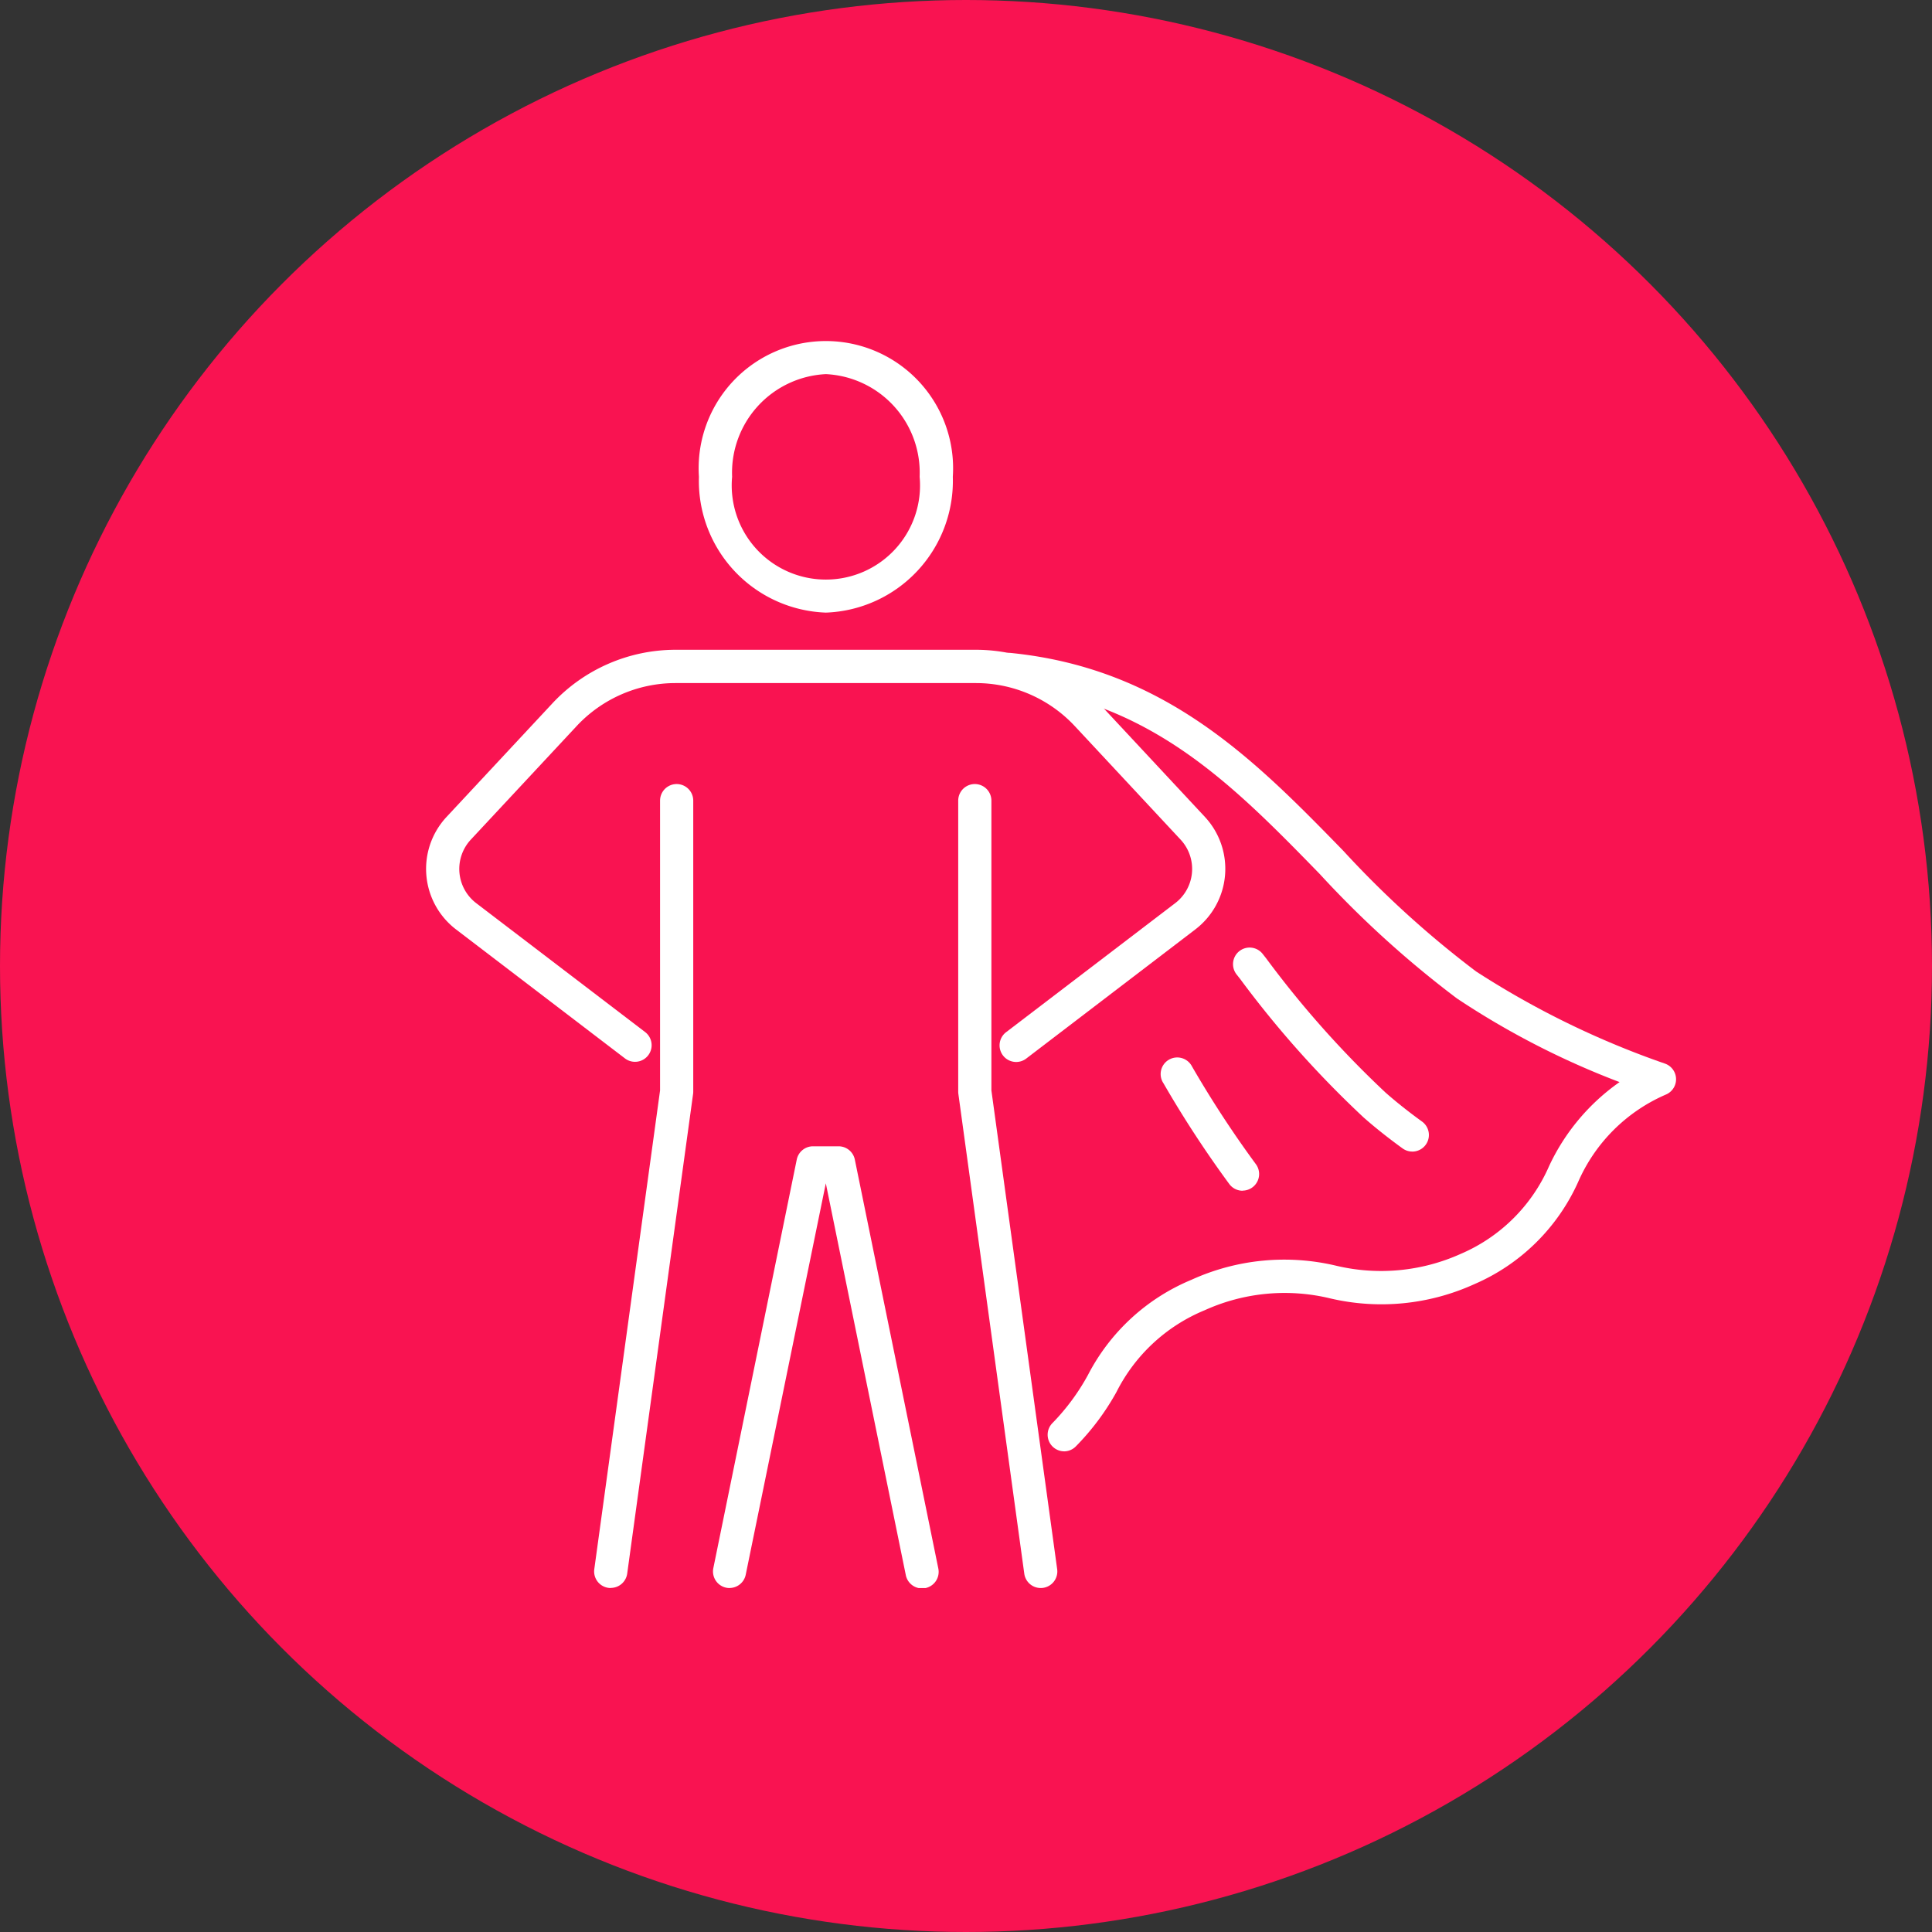
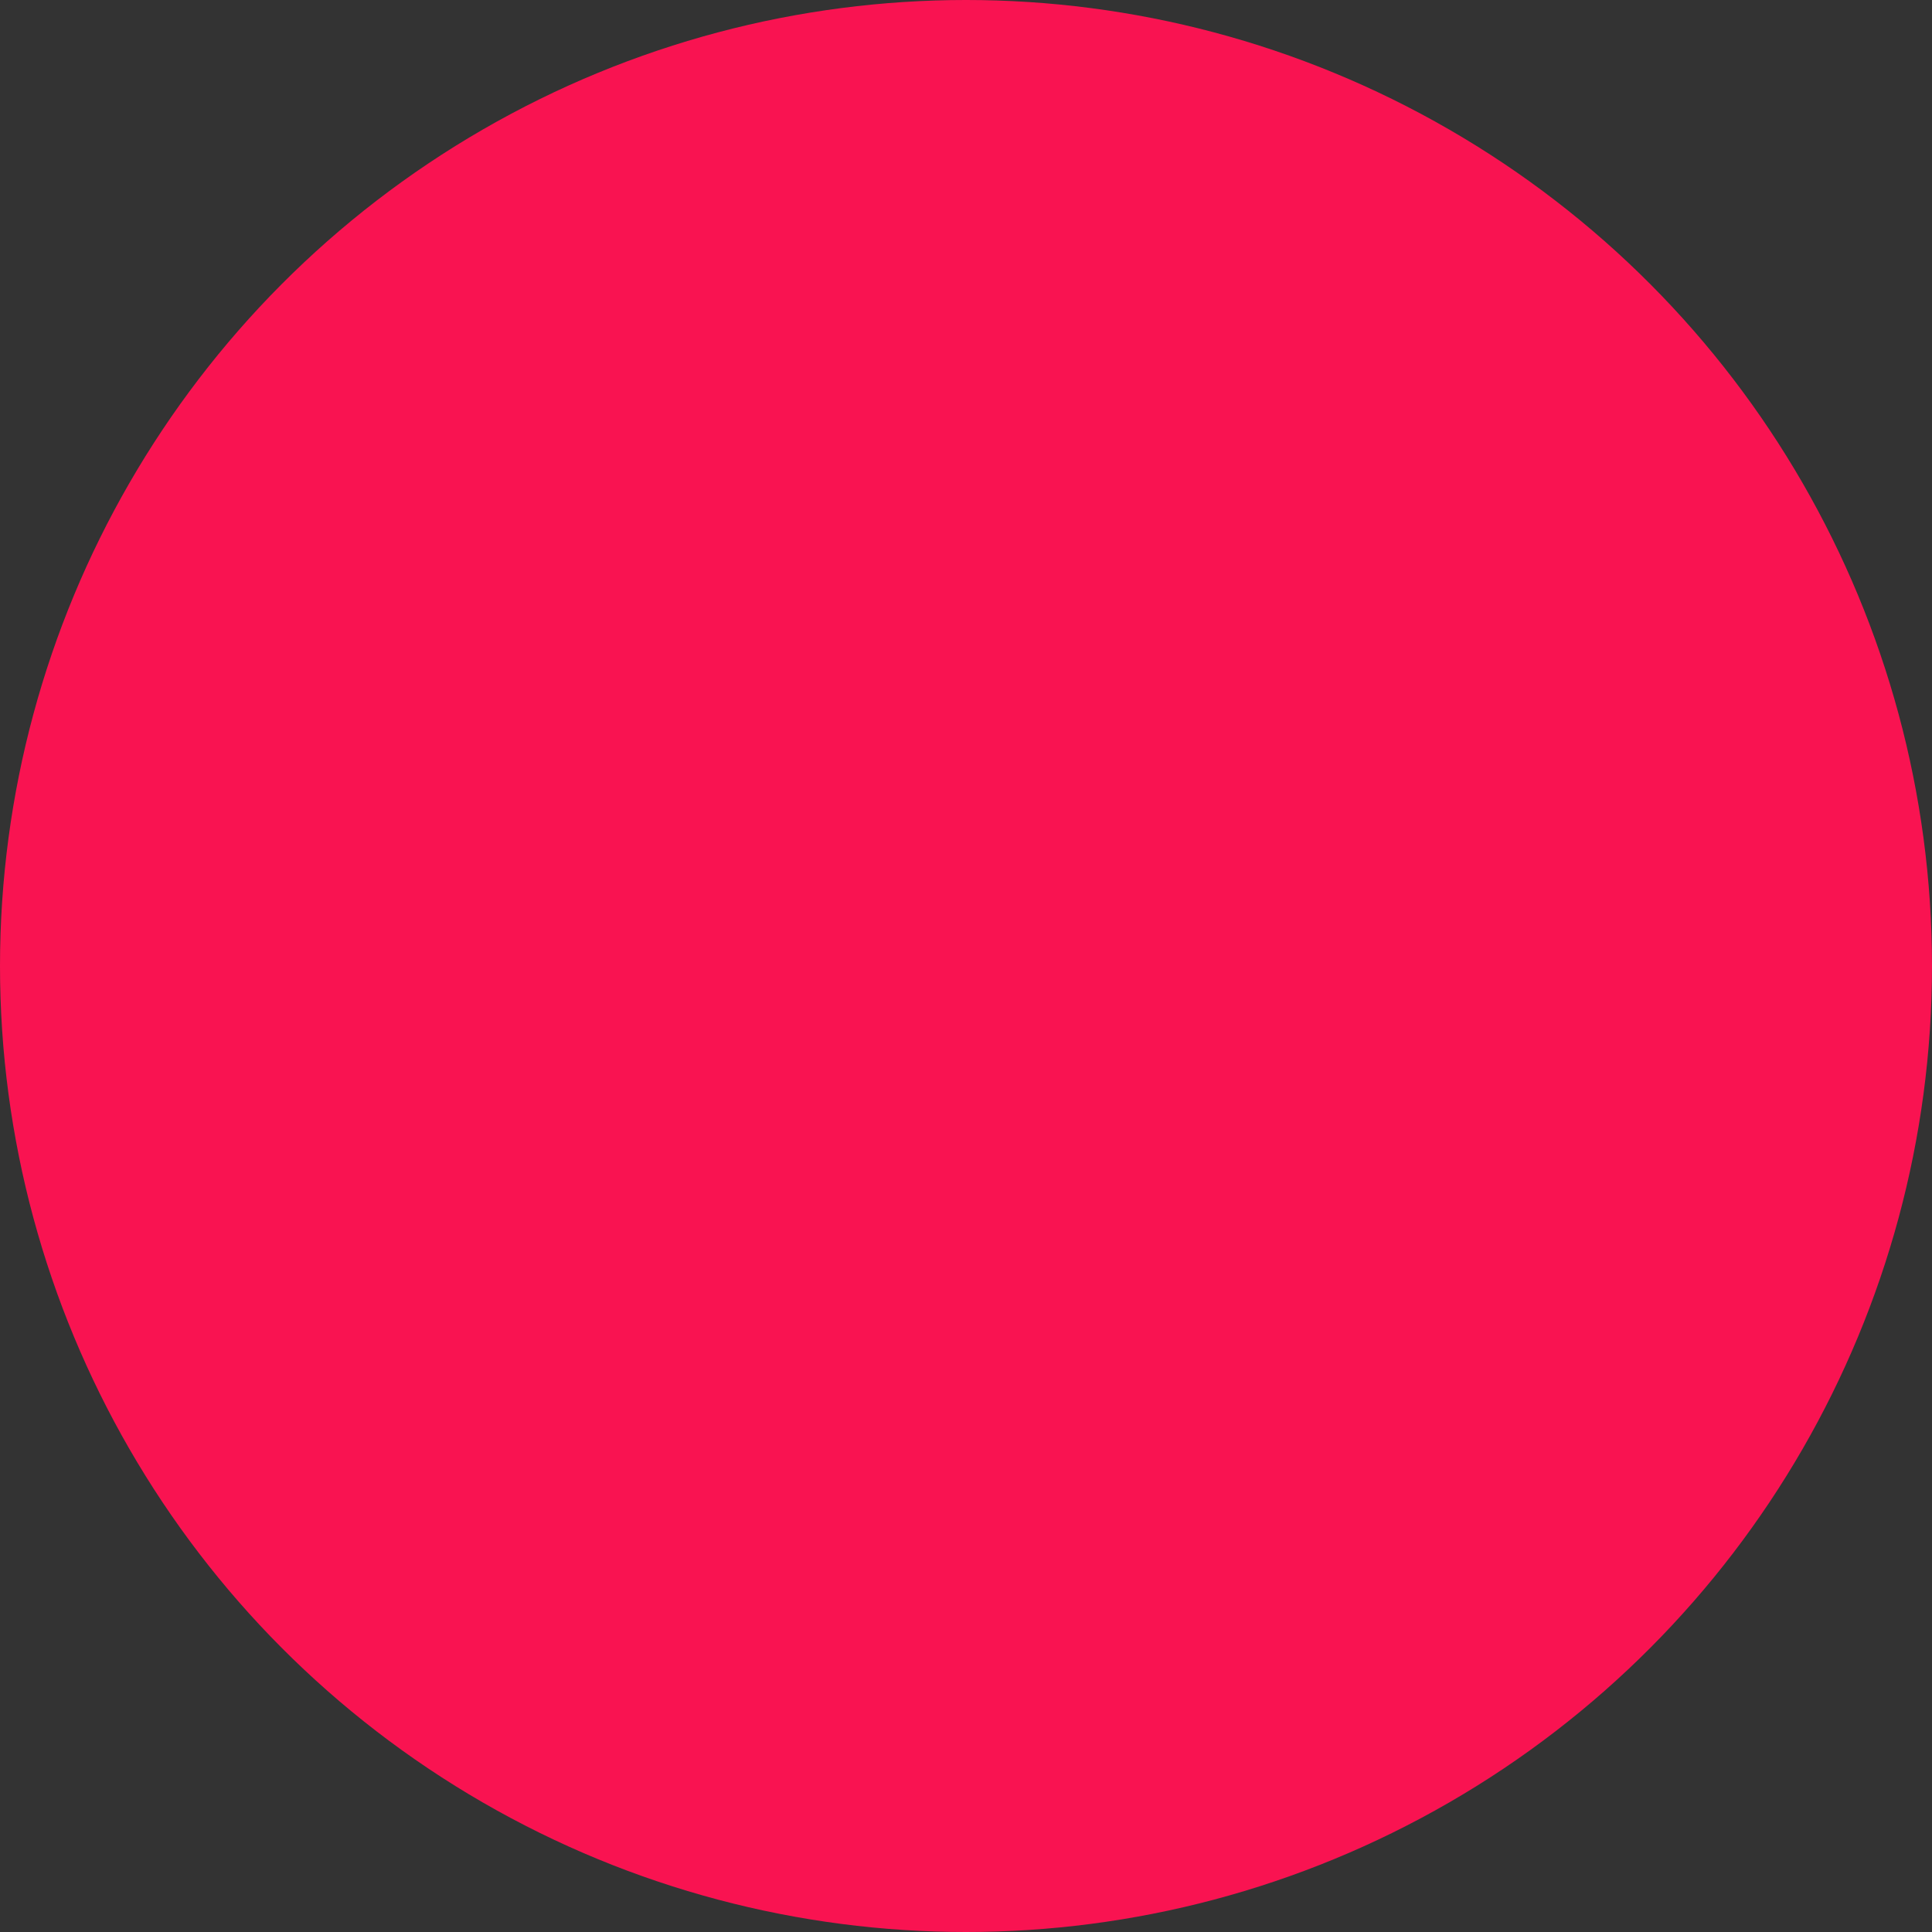
<svg xmlns="http://www.w3.org/2000/svg" width="68" height="68" viewBox="0 0 68 68">
  <rect x="0" y="0" width="68" height="68" fill="#333333" stroke="none" />
  <defs>
    <clipPath id="clip-path">
-       <rect id="Rectangle_2526" data-name="Rectangle 2526" width="44" height="43.894" fill="#fff" />
-     </clipPath>
+       </clipPath>
  </defs>
  <g id="Group_6711" data-name="Group 6711" transform="translate(-51 -487)">
    <circle id="Ellipse_82" data-name="Ellipse 82" cx="34" cy="34" r="34" transform="translate(51 487)" fill="#f91351" />
    <g id="Group_6701" data-name="Group 6701" transform="translate(66 499)">
      <g id="Group_6700" data-name="Group 6700" clip-path="url(#clip-path)">
        <path id="Path_46742" data-name="Path 46742" d="M91.258,76.978a.584.584,0,0,1-.4-1.005A7.712,7.712,0,0,0,92.1,74.286a7.208,7.208,0,0,1,3.641-3.346,7.887,7.887,0,0,1,5.071-.5,6.827,6.827,0,0,0,4.416-.416,5.938,5.938,0,0,0,3.1-3.086,7.46,7.46,0,0,1,2.48-2.956,28.653,28.653,0,0,1-5.722-2.943,35.861,35.861,0,0,1-4.837-4.388c-3.064-3.143-5.959-6.112-11-6.613a.584.584,0,0,1,.115-1.162c5.461.543,8.641,3.806,11.717,6.961a34.962,34.962,0,0,0,4.676,4.25,30.7,30.7,0,0,0,6.642,3.242.584.584,0,0,1,.049,1.088,5.938,5.938,0,0,0-3.1,3.086,7.075,7.075,0,0,1-3.653,3.592,7.9,7.9,0,0,1-5.071.5,6.817,6.817,0,0,0-4.416.416A6.063,6.063,0,0,0,93.1,74.892a8.759,8.759,0,0,1-1.441,1.924.582.582,0,0,1-.4.163" transform="translate(-68.805 -37.896)" fill="#fff" />
        <path id="Path_46743" data-name="Path 46743" d="M132.78,102.276a.582.582,0,0,1-.342-.111c-.506-.367-.968-.734-1.373-1.091a35.881,35.881,0,0,1-4.346-4.876l-.119-.151a.584.584,0,1,1,.918-.722l.119.151a34.994,34.994,0,0,0,4.2,4.723c.377.332.809.676,1.286,1.021a.584.584,0,0,1-.343,1.057" transform="translate(-98.072 -73.745)" fill="#fff" />
-         <path id="Path_46744" data-name="Path 46744" d="M118.059,117.093a.583.583,0,0,1-.466-.232,38.378,38.378,0,0,1-2.318-3.547.584.584,0,1,1,1-.6,37.374,37.374,0,0,0,2.247,3.439.584.584,0,0,1-.465.936" transform="translate(-89.323 -87.183)" fill="#fff" />
        <path id="Path_46745" data-name="Path 46745" d="M47.2,9.563a4.638,4.638,0,0,1-4.468-4.781,4.478,4.478,0,1,1,8.936,0A4.638,4.638,0,0,1,47.2,9.563m0-8.394a3.472,3.472,0,0,0-3.3,3.613,3.314,3.314,0,1,0,6.6,0,3.471,3.471,0,0,0-3.3-3.613" transform="translate(-33.132 -0.001)" fill="#fff" />
        <path id="Path_46746" data-name="Path 46746" d="M20.766,62.927a.584.584,0,0,1-.355-1.048l5.952-4.542a1.514,1.514,0,0,0,.189-2.237l-3.728-4a4.758,4.758,0,0,0-3.47-1.509H8.772A4.759,4.759,0,0,0,5.3,51.1l-3.728,4a1.515,1.515,0,0,0,.189,2.237l5.952,4.542a.584.584,0,0,1-.709.928L1.055,58.265A2.682,2.682,0,0,1,.719,54.3l3.728-4a5.93,5.93,0,0,1,4.325-1.881H19.355A5.93,5.93,0,0,1,23.679,50.3l3.728,4a2.683,2.683,0,0,1-.335,3.961L21.12,62.807a.58.58,0,0,1-.354.12" transform="translate(0 -37.549)" fill="#fff" />
        <path id="Path_46747" data-name="Path 46747" d="M45.532,141.769a.6.6,0,0,1-.117-.012.584.584,0,0,1-.455-.689l2.936-14.38a.584.584,0,0,1,.572-.467h.9a.584.584,0,0,1,.572.467l2.936,14.38a.584.584,0,1,1-1.144.234l-2.813-13.778L46.1,141.3a.584.584,0,0,1-.572.467" transform="translate(-34.853 -97.875)" fill="#fff" />
-         <path id="Path_46748" data-name="Path 46748" d="M86.289,97.745a.584.584,0,0,1-.578-.5L83.39,80.352a.585.585,0,0,1-.005-.079V70.032a.584.584,0,1,1,1.168,0v10.2l2.315,16.85a.584.584,0,0,1-.5.658.6.6,0,0,1-.08.005" transform="translate(-64.659 -53.852)" fill="#fff" />
+         <path id="Path_46748" data-name="Path 46748" d="M86.289,97.745a.584.584,0,0,1-.578-.5L83.39,80.352a.585.585,0,0,1-.005-.079V70.032v10.2l2.315,16.85a.584.584,0,0,1-.5.658.6.6,0,0,1-.08.005" transform="translate(-64.659 -53.852)" fill="#fff" />
        <path id="Path_46749" data-name="Path 46749" d="M26.913,97.745a.605.605,0,0,1-.08-.005.584.584,0,0,1-.5-.658l2.315-16.85v-10.2a.584.584,0,1,1,1.168,0v10.24a.586.586,0,0,1-.005.079L27.491,97.241a.584.584,0,0,1-.578.5" transform="translate(-20.416 -53.852)" fill="#fff" />
      </g>
    </g>
  </g>
</svg>